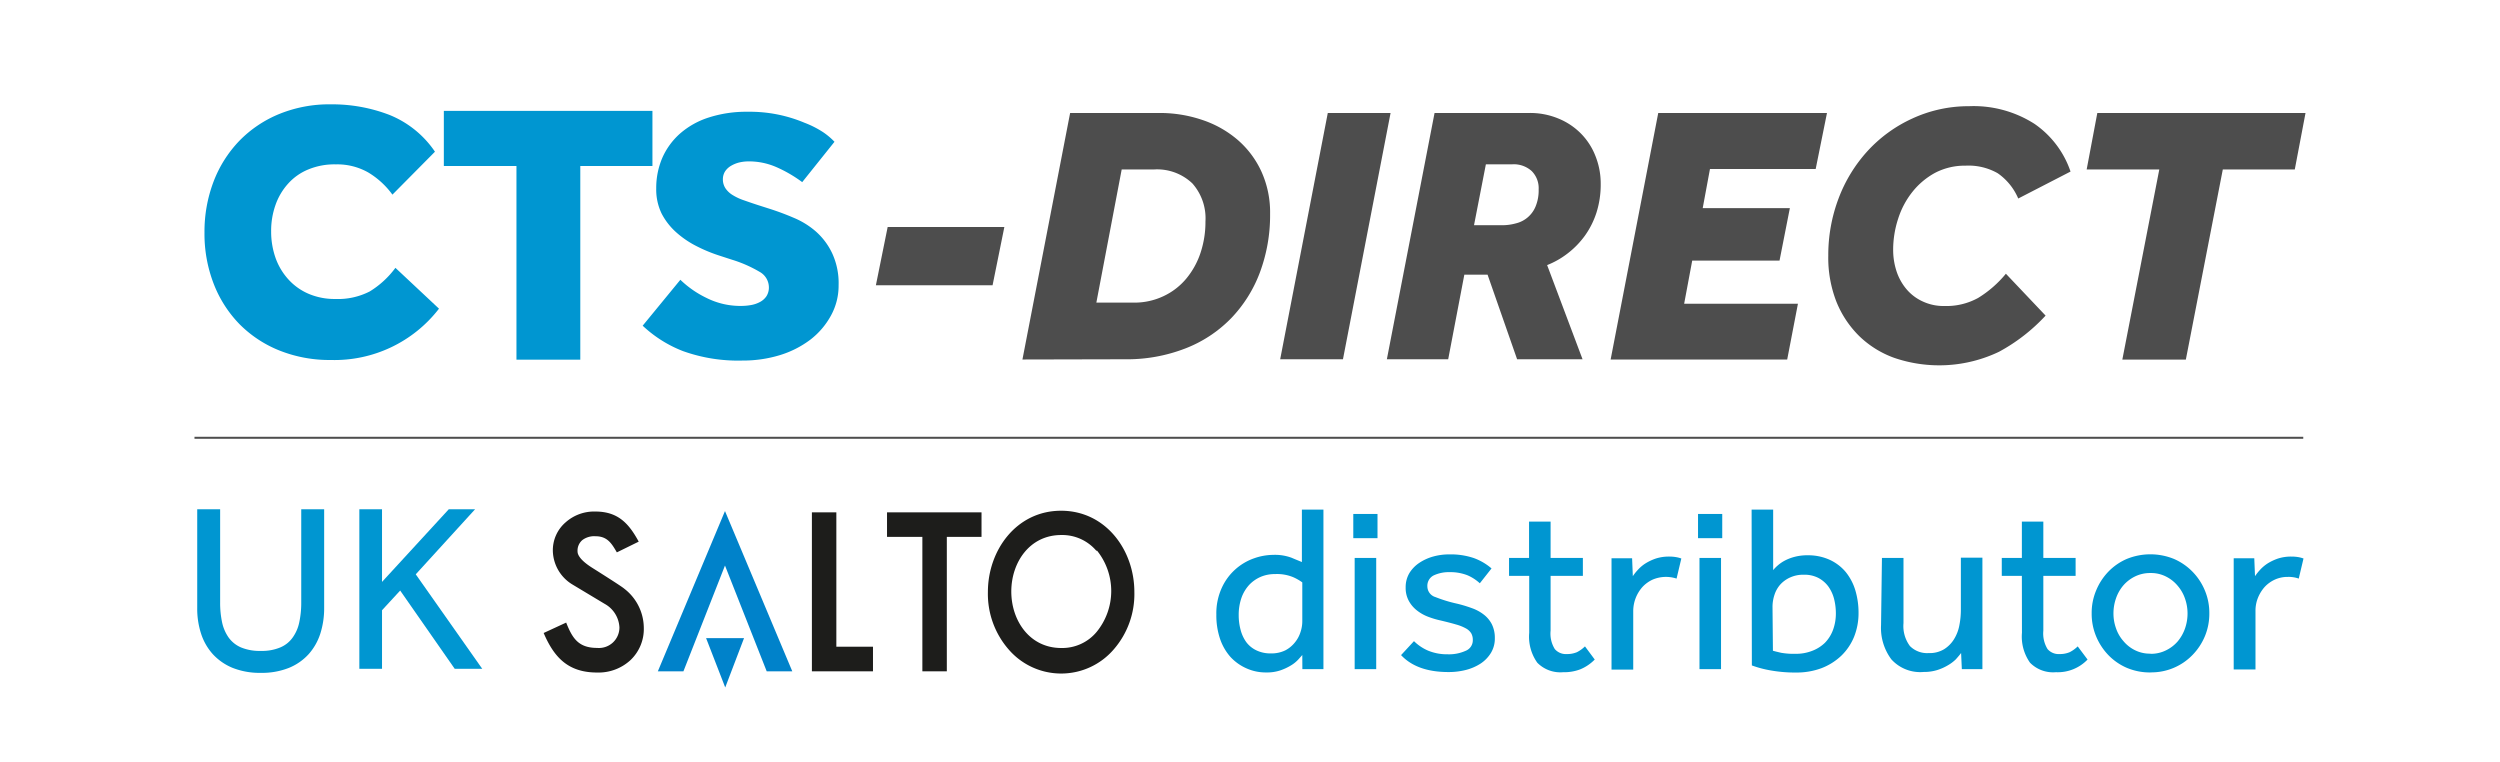
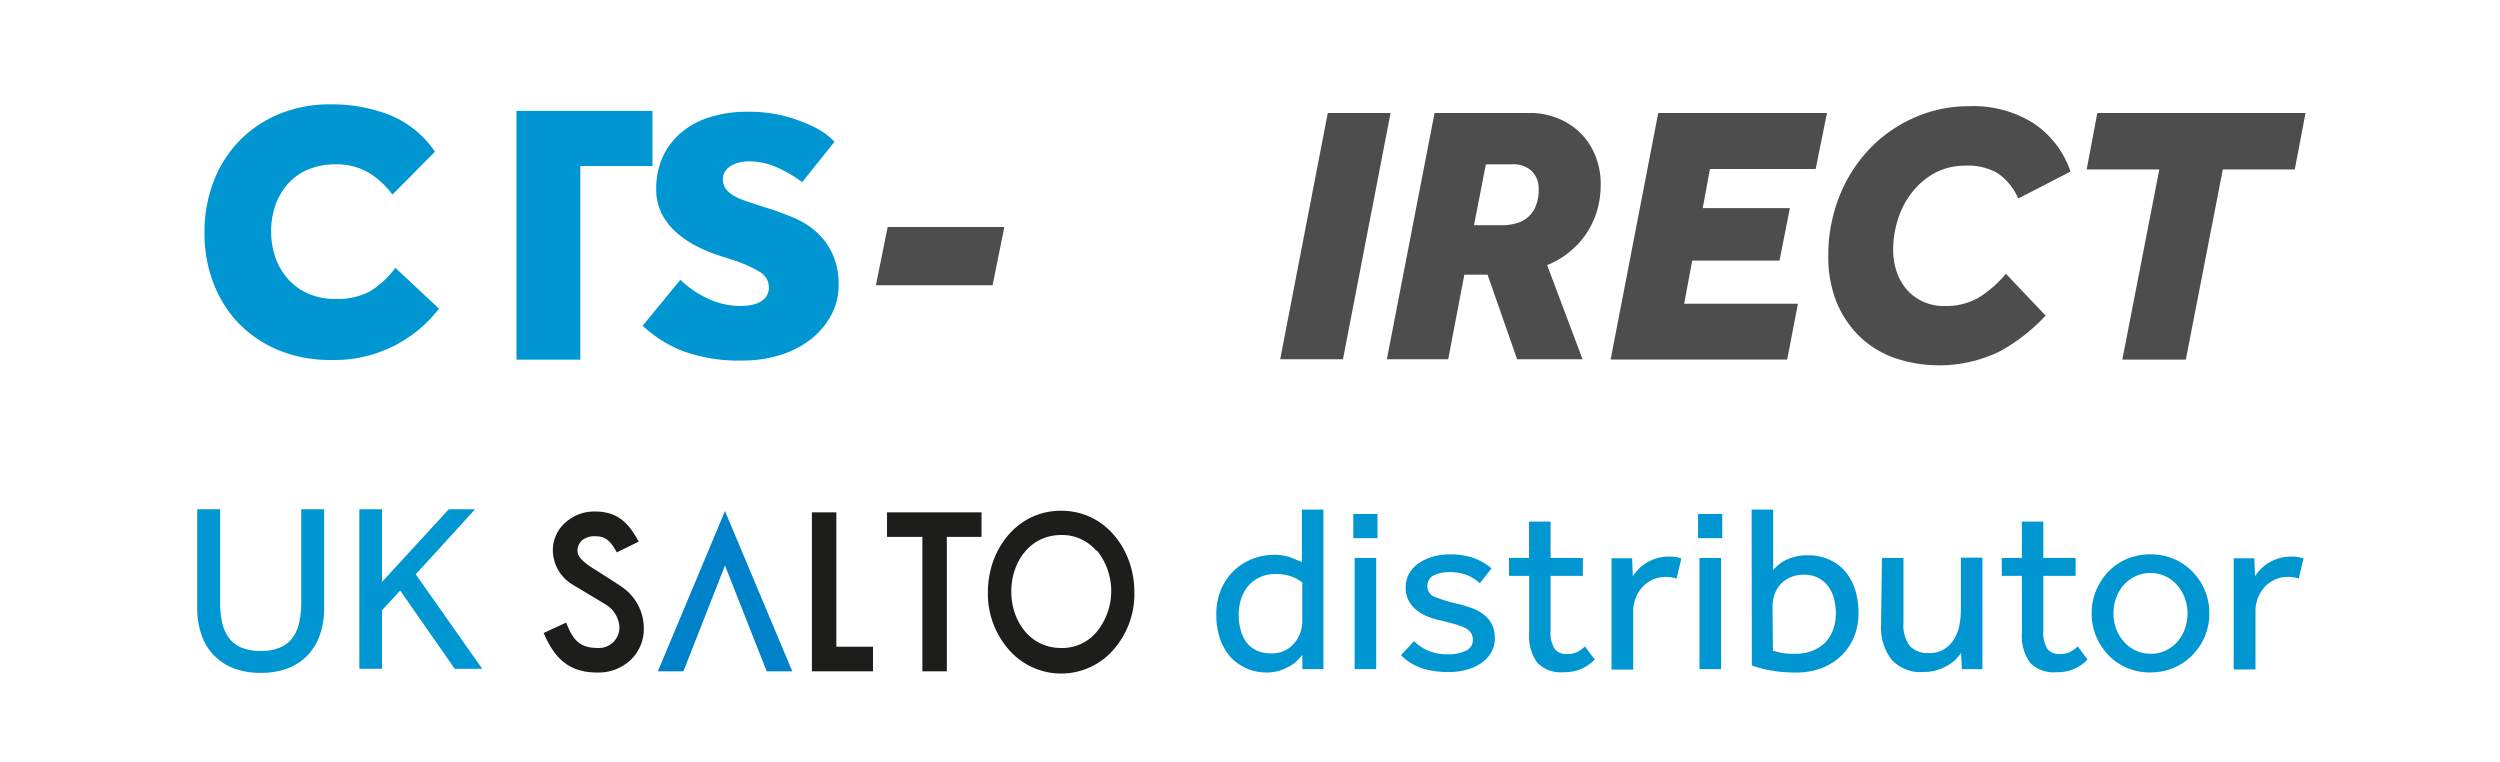
<svg xmlns="http://www.w3.org/2000/svg" id="Layer_1" data-name="Layer 1" viewBox="0 0 309.8 94.48">
  <defs>
    <style>.cls-1{fill:#4d4d4d;}.cls-2{fill:#0096d1;}.cls-3{fill:none;stroke:#4d4d4d;stroke-miterlimit:10;stroke-width:0.25px;}.cls-4,.cls-5{fill:#1d1d1b;}.cls-5{fill-rule:evenodd;}.cls-6{fill:#0082ca;}</style>
  </defs>
  <path class="cls-1" d="M110,28.13h14.46L123,35.35H108.54Z" />
-   <path class="cls-1" d="M126.7,44.55,132.61,14h11a16.39,16.39,0,0,1,5.4.87,13.08,13.08,0,0,1,4.37,2.47,11.53,11.53,0,0,1,2.93,3.91,12.24,12.24,0,0,1,1.08,5.24,20.31,20.31,0,0,1-1.26,7.26,16.55,16.55,0,0,1-3.59,5.71,15.92,15.92,0,0,1-5.68,3.73,20,20,0,0,1-7.5,1.33ZM139,21,135.86,37.5h4.57a8.4,8.4,0,0,0,3.75-.8A8.16,8.16,0,0,0,147,34.53a9.85,9.85,0,0,0,1.77-3.2,12.14,12.14,0,0,0,.61-3.89,6.52,6.52,0,0,0-1.62-4.71A6.32,6.32,0,0,0,143,21Z" />
  <path class="cls-1" d="M164.54,14h7.78l-5.9,30.52h-7.78Z" />
  <path class="cls-1" d="M177.77,14h11.75a9.13,9.13,0,0,1,3.55.67,8.35,8.35,0,0,1,2.79,1.83,8.15,8.15,0,0,1,1.83,2.79,9.2,9.2,0,0,1,.67,3.5,11.44,11.44,0,0,1-.53,3.57,10.38,10.38,0,0,1-1.44,2.86,10.6,10.6,0,0,1-2.11,2.17,10.33,10.33,0,0,1-2.56,1.46l4.39,11.67H188l-3.66-10.48h-2.88l-2,10.48h-7.6Zm8.32,13.91a6.39,6.39,0,0,0,1.76-.23,3.52,3.52,0,0,0,2.45-2.12,5.18,5.18,0,0,0,.37-2.09,3,3,0,0,0-.87-2.28,3.31,3.31,0,0,0-2.38-.83h-3.29l-1.47,7.55Z" />
  <path class="cls-1" d="M205.49,14H226.4L225,20.94H211.9L211,25.79h10.8l-1.28,6.5H209.7l-1,5.35h14.1l-1.33,6.91H199.59Z" />
  <path class="cls-1" d="M253.49,39.11a22.28,22.28,0,0,1-5.77,4.48,17.19,17.19,0,0,1-13,.75,12.11,12.11,0,0,1-4.32-2.69,12.52,12.52,0,0,1-2.84-4.28,15,15,0,0,1-1-5.68,19.87,19.87,0,0,1,1.28-7.11,18.23,18.23,0,0,1,3.62-5.9,17.22,17.22,0,0,1,5.53-4A16.59,16.59,0,0,1,244,13.16a14,14,0,0,1,8.1,2.18,11.74,11.74,0,0,1,4.48,5.92L250.1,24.6a7.27,7.27,0,0,0-2.54-3.13,7.3,7.3,0,0,0-4-.94,7.92,7.92,0,0,0-3.77.89A9.2,9.2,0,0,0,237,23.76a10.38,10.38,0,0,0-1.78,3.34,12.42,12.42,0,0,0-.62,3.86,8.51,8.51,0,0,0,.41,2.63,6.66,6.66,0,0,0,1.22,2.22,5.73,5.73,0,0,0,2,1.53,6.1,6.1,0,0,0,2.74.58,8.14,8.14,0,0,0,4.16-1,13.7,13.7,0,0,0,3.44-3Z" />
  <path class="cls-1" d="M267.58,21h-9l1.32-7H285.7l-1.33,7h-8.92l-4.58,23.56H263Z" />
  <path class="cls-2" d="M54.4,38.25A16.35,16.35,0,0,1,41,44.61a16.75,16.75,0,0,1-6.36-1.17,14.6,14.6,0,0,1-4.94-3.25,14.79,14.79,0,0,1-3.21-5,17.14,17.14,0,0,1-1.15-6.36,17.46,17.46,0,0,1,1.13-6.34,15,15,0,0,1,3.2-5.05,14.66,14.66,0,0,1,5-3.34A16.38,16.38,0,0,1,41,12.93a19.73,19.73,0,0,1,7.26,1.31A12.41,12.41,0,0,1,53.9,18.8l-5.27,5.32a10.16,10.16,0,0,0-3-2.75,7.76,7.76,0,0,0-4-1A8.44,8.44,0,0,0,38.2,21a6.83,6.83,0,0,0-2.5,1.76,7.76,7.76,0,0,0-1.56,2.64,9.59,9.59,0,0,0-.54,3.27A9.8,9.8,0,0,0,34.16,32a7.87,7.87,0,0,0,1.61,2.66,7.21,7.21,0,0,0,2.5,1.76,8.22,8.22,0,0,0,3.27.63,8.63,8.63,0,0,0,4.27-.93A11.23,11.23,0,0,0,49,33.19Z" />
  <path class="cls-2" d="M84.31,34.67a12.4,12.4,0,0,0,3.22,2.24,9.37,9.37,0,0,0,4.36,1,7.12,7.12,0,0,0,1.19-.11,3.66,3.66,0,0,0,1.1-.38,2.22,2.22,0,0,0,.79-.7,2,2,0,0,0,.31-1.15,2.21,2.21,0,0,0-1.16-1.89,15.85,15.85,0,0,0-3.42-1.5l-1.63-.53a18.83,18.83,0,0,1-2.76-1.15,11.73,11.73,0,0,1-2.49-1.69A8.2,8.2,0,0,1,82,26.49a6.83,6.83,0,0,1-.68-3.15,9.43,9.43,0,0,1,.75-3.77,8.69,8.69,0,0,1,2.18-3,10,10,0,0,1,3.55-2,15.16,15.16,0,0,1,4.89-.72,17.44,17.44,0,0,1,7,1.36A12,12,0,0,1,102,16.38a8.49,8.49,0,0,1,1.41,1.19l-4,5a16.42,16.42,0,0,0-3.22-1.87A8.47,8.47,0,0,0,92.77,20a5.07,5.07,0,0,0-1.15.13,3.74,3.74,0,0,0-1,.4,2.24,2.24,0,0,0-.75.68,1.82,1.82,0,0,0-.29,1,2,2,0,0,0,.33,1.14,2.84,2.84,0,0,0,.91.84,6.69,6.69,0,0,0,1.39.64c.54.19,1.12.39,1.74.59l1.41.45c1,.32,2,.69,3,1.12a10,10,0,0,1,2.77,1.72,8.38,8.38,0,0,1,2,2.69,8.81,8.81,0,0,1,.79,3.94,7.67,7.67,0,0,1-.94,3.75,9.48,9.48,0,0,1-2.56,3A12.18,12.18,0,0,1,96.67,44a15.61,15.61,0,0,1-4.65.68,20.25,20.25,0,0,1-7.38-1.17,15.36,15.36,0,0,1-5-3.15Z" />
-   <path class="cls-2" d="M64,20.57H55V13.74H80.85v6.83H71.91v24H64Z" />
+   <path class="cls-2" d="M64,20.57V13.74H80.85v6.83H71.91v24H64Z" />
  <path class="cls-2" d="M161.38,81.17l-.49.55a4.12,4.12,0,0,1-.9.73,6.77,6.77,0,0,1-1.32.62,5.22,5.22,0,0,1-1.76.26,5.81,5.81,0,0,1-2.43-.5,6,6,0,0,1-2-1.42,6.56,6.56,0,0,1-1.29-2.24,9.08,9.08,0,0,1-.46-3,7.57,7.57,0,0,1,.69-3.36,6.89,6.89,0,0,1,4-3.63,7.23,7.23,0,0,1,2.33-.42,5.94,5.94,0,0,1,2.31.36c.55.24,1,.41,1.27.53V63.15h2.67V81.51q0,.67,0,1.41h-2.61Zm0-9a6.07,6.07,0,0,0-1.09-.63,5.21,5.21,0,0,0-2.28-.4,4.41,4.41,0,0,0-1.8.35,4.29,4.29,0,0,0-1.42,1,4.69,4.69,0,0,0-.95,1.6,6.43,6.43,0,0,0-.34,2.13,7,7,0,0,0,.24,1.85,4.51,4.51,0,0,0,.72,1.53,3.36,3.36,0,0,0,1.25,1,4,4,0,0,0,1.79.37,3.9,3.9,0,0,0,1.78-.38,3.74,3.74,0,0,0,1.2-1,3.8,3.8,0,0,0,.68-1.27,4.16,4.16,0,0,0,.22-1.29Z" />
  <path class="cls-2" d="M167.7,63.69h3v3h-3Zm.17,5.45h2.67V82.92h-2.67Z" />
  <path class="cls-2" d="M175.22,79.45A5.67,5.67,0,0,0,177,80.64a6.15,6.15,0,0,0,2.4.44,5,5,0,0,0,2.22-.43,1.4,1.4,0,0,0,.89-1.35,1.62,1.62,0,0,0-.19-.81,1.75,1.75,0,0,0-.65-.61,5.59,5.59,0,0,0-1.22-.49c-.5-.15-1.13-.31-1.88-.49a10.63,10.63,0,0,1-1.59-.47,5.18,5.18,0,0,1-1.4-.79,3.82,3.82,0,0,1-1-1.18,3.35,3.35,0,0,1-.39-1.67,3.4,3.4,0,0,1,.46-1.77,4.13,4.13,0,0,1,1.23-1.27,6,6,0,0,1,1.74-.79,7.37,7.37,0,0,1,2-.26,8.9,8.9,0,0,1,3,.45,7,7,0,0,1,2.21,1.29l-1.45,1.84a5.44,5.44,0,0,0-1.55-1,5.85,5.85,0,0,0-2.18-.38,4.44,4.44,0,0,0-2,.41,1.44,1.44,0,0,0-.77,1.37,1.39,1.39,0,0,0,1,1.31,17.28,17.28,0,0,0,2.69.82,16.31,16.31,0,0,1,1.82.55,5.24,5.24,0,0,1,1.48.8,3.56,3.56,0,0,1,1,1.2,3.77,3.77,0,0,1,.37,1.72,3.41,3.41,0,0,1-.48,1.82,4.2,4.2,0,0,1-1.27,1.32,6.14,6.14,0,0,1-1.84.8,8.52,8.52,0,0,1-2.16.26c-2.61,0-4.56-.7-5.87-2.1Z" />
  <path class="cls-2" d="M189.5,71.36H187V69.14h2.48v-4.5h2.67v4.5h4v2.22h-4v6.79a3.63,3.63,0,0,0,.52,2.28,1.79,1.79,0,0,0,1.47.62,3.13,3.13,0,0,0,1.27-.23,4,4,0,0,0,1-.72l1.21,1.63a5.41,5.41,0,0,1-1.76,1.2,5.59,5.59,0,0,1-2.15.37,4,4,0,0,1-3.21-1.18,5.54,5.54,0,0,1-1-3.7Z" />
  <path class="cls-2" d="M199.7,72v-1.5q0-.64,0-1.32h2.55l.09,2.22a6,6,0,0,1,.62-.78,4.56,4.56,0,0,1,.93-.79,6.34,6.34,0,0,1,1.28-.61,5.29,5.29,0,0,1,1.67-.25,5,5,0,0,1,.81.06,3.78,3.78,0,0,1,.7.18l-.59,2.49a4.21,4.21,0,0,0-2.95.12,4,4,0,0,0-1.26.9,4.51,4.51,0,0,0-1.16,3v7.26H199.7Z" />
  <path class="cls-2" d="M210.42,63.69h3v3h-3Zm.18,5.45h2.67V82.92H210.6Z" />
  <path class="cls-2" d="M217.06,63.15h2.67v7.5a4.5,4.5,0,0,1,.58-.59,4.56,4.56,0,0,1,.9-.61,5.72,5.72,0,0,1,1.23-.46,6.19,6.19,0,0,1,1.56-.18,6.43,6.43,0,0,1,2.71.55,5.67,5.67,0,0,1,2,1.51,6.67,6.67,0,0,1,1.2,2.27,9.7,9.7,0,0,1,.4,2.79,7.88,7.88,0,0,1-.56,3,6.84,6.84,0,0,1-1.59,2.34,7.43,7.43,0,0,1-2.44,1.53,8.83,8.83,0,0,1-3.15.54,17.27,17.27,0,0,1-3.14-.26,13.28,13.28,0,0,1-2.34-.62Zm2.64,17.49c.28.08.62.16,1,.25a9,9,0,0,0,1.79.13,5.47,5.47,0,0,0,2.08-.37,4.6,4.6,0,0,0,1.58-1,4.54,4.54,0,0,0,1-1.6,5.85,5.85,0,0,0,.35-2,7.34,7.34,0,0,0-.22-1.83,4.63,4.63,0,0,0-.71-1.54,3.69,3.69,0,0,0-1.23-1.06,3.75,3.75,0,0,0-1.81-.4,3.91,3.91,0,0,0-1.7.34,3.68,3.68,0,0,0-1.22.88,3.6,3.6,0,0,0-.72,1.28,4.71,4.71,0,0,0-.24,1.5Z" />
  <path class="cls-2" d="M233.21,69.14h2.67v8.09a4.14,4.14,0,0,0,.8,2.83,3,3,0,0,0,2.31.87,3.49,3.49,0,0,0,1.91-.47,3.9,3.9,0,0,0,1.23-1.23,5,5,0,0,0,.67-1.72,9.89,9.89,0,0,0,.19-2v-6.4h2.67V81.51q0,.67,0,1.41h-2.55l-.09-2c-.18.24-.4.5-.65.78a4.92,4.92,0,0,1-1,.75,6.22,6.22,0,0,1-1.3.58,5.52,5.52,0,0,1-1.69.24,4.82,4.82,0,0,1-4-1.56,6.51,6.51,0,0,1-1.28-4.25Z" />
  <path class="cls-2" d="M250.55,71.36h-2.49V69.14h2.49v-4.5h2.66v4.5h4v2.22h-4v6.79a3.7,3.7,0,0,0,.52,2.28,1.8,1.8,0,0,0,1.47.62,3.1,3.1,0,0,0,1.27-.23,4,4,0,0,0,1-.72l1.22,1.63a5.12,5.12,0,0,1-3.92,1.57,4,4,0,0,1-3.21-1.18,5.6,5.6,0,0,1-1-3.7Z" />
  <path class="cls-2" d="M266.49,83.33a7.33,7.33,0,0,1-2.93-.57,7.07,7.07,0,0,1-2.3-1.59,7.49,7.49,0,0,1-1.51-2.32A7.26,7.26,0,0,1,259.2,76a7.16,7.16,0,0,1,.55-2.82,7.42,7.42,0,0,1,1.51-2.33,7.07,7.07,0,0,1,2.3-1.59,7.74,7.74,0,0,1,5.83,0,7.22,7.22,0,0,1,2.31,1.59,7.31,7.31,0,0,1,1.53,2.33,7.16,7.16,0,0,1,.55,2.82,7.26,7.26,0,0,1-.55,2.84,7.38,7.38,0,0,1-1.53,2.32,7.09,7.09,0,0,1-5.21,2.16Zm0-2.31a4.17,4.17,0,0,0,1.92-.43,4.52,4.52,0,0,0,1.46-1.12,5.13,5.13,0,0,0,.9-1.6,5.63,5.63,0,0,0,.31-1.86,5.53,5.53,0,0,0-.31-1.82,4.86,4.86,0,0,0-.92-1.61,4.48,4.48,0,0,0-1.45-1.14,4.1,4.1,0,0,0-1.91-.43,4.24,4.24,0,0,0-1.93.43,4.59,4.59,0,0,0-1.45,1.12,4.94,4.94,0,0,0-.9,1.6A5.61,5.61,0,0,0,261.9,76a5.43,5.43,0,0,0,.31,1.84,4.65,4.65,0,0,0,.92,1.6,4.37,4.37,0,0,0,1.45,1.14A4.1,4.1,0,0,0,266.49,81Z" />
  <path class="cls-2" d="M276.8,72v-1.5q0-.64,0-1.32h2.55l.09,2.22a7,7,0,0,1,.62-.78,4.84,4.84,0,0,1,.93-.79,6.34,6.34,0,0,1,1.28-.61,5.29,5.29,0,0,1,1.67-.25,5.17,5.17,0,0,1,.82.06,3.67,3.67,0,0,1,.69.18l-.59,2.49a3.74,3.74,0,0,0-1.36-.21,3.8,3.8,0,0,0-1.59.33,4,4,0,0,0-1.26.9,4.66,4.66,0,0,0-.84,1.35,4.26,4.26,0,0,0-.31,1.63v7.26H276.8Z" />
-   <line class="cls-3" x1="24.1" y1="54.25" x2="285.42" y2="54.25" />
  <path class="cls-2" d="M24.44,63.11h2.84V74.67a11.53,11.53,0,0,0,.24,2.44A5.09,5.09,0,0,0,28.33,79a3.67,3.67,0,0,0,1.54,1.23,6,6,0,0,0,2.45.43,5.84,5.84,0,0,0,2.41-.43A3.55,3.55,0,0,0,36.27,79a4.94,4.94,0,0,0,.82-1.91,11.53,11.53,0,0,0,.24-2.44V63.11h2.84V75.35a10.34,10.34,0,0,1-.47,3.15,7.11,7.11,0,0,1-1.44,2.55,6.74,6.74,0,0,1-2.45,1.71,9,9,0,0,1-3.49.62,9.08,9.08,0,0,1-3.5-.62,6.87,6.87,0,0,1-2.46-1.71,7,7,0,0,1-1.45-2.55,10,10,0,0,1-.47-3.15Z" />
  <path class="cls-2" d="M44.53,63.11h2.81v9l8.27-9h3.26l-7.35,8.06,8.24,11.71H56.35l-6.76-9.7-2.25,2.44v7.26H44.53Z" />
  <polygon class="cls-4" points="117.33 66.53 117.33 83.19 114.3 83.19 114.3 66.53 109.92 66.53 109.92 63.49 121.63 63.49 121.63 66.53 117.33 66.53 117.33 66.53" />
  <path class="cls-4" d="M78.12,81.81A5.84,5.84,0,0,1,74,83.34c-3.56,0-5.32-1.83-6.63-4.9l2.79-1.29c.76,1.92,1.5,3.14,3.84,3.14a2.54,2.54,0,0,0,2.76-2.54,3.53,3.53,0,0,0-1.83-2.92L71,72.47a5,5,0,0,1-2.49-4.14,4.56,4.56,0,0,1,1.59-3.61,5.31,5.31,0,0,1,3.68-1.33c2.79,0,4.14,1.46,5.37,3.73l-2.71,1.33c-.65-1.12-1.18-2-2.66-2a2.45,2.45,0,0,0-1.62.48,1.72,1.72,0,0,0-.59,1.42c0,.42.38,1.1,1.8,2,2.39,1.51,3.77,2.4,4,2.61a6.17,6.17,0,0,1,2.41,4.81,5.32,5.32,0,0,1-1.68,4.06Z" />
  <polygon class="cls-4" points="100.61 83.19 100.61 63.49 103.64 63.49 103.64 80.14 108.18 80.14 108.18 83.19 100.61 83.19 100.61 83.19" />
  <path class="cls-5" d="M138,80.49a8.59,8.59,0,0,1-13,0,10.48,10.48,0,0,1-2.58-7.13c0-5.19,3.55-10.07,9.07-10.07s9.08,4.86,9.08,10.07A10.44,10.44,0,0,1,138,80.49Zm-2.1-12.19a5.55,5.55,0,0,0-4.39-2c-3.92,0-6.19,3.4-6.19,7s2.27,7,6.19,7a5.54,5.54,0,0,0,4.39-2,8,8,0,0,0,0-10.12Z" />
  <polygon class="cls-6" points="95.01 83.19 89.84 70.08 84.69 83.19 81.52 83.19 89.84 63.33 98.18 83.19 95.01 83.19 95.01 83.19" />
-   <polygon class="cls-6" points="87.5 79.08 89.87 85.19 92.2 79.08 87.5 79.08 87.5 79.08" />
</svg>